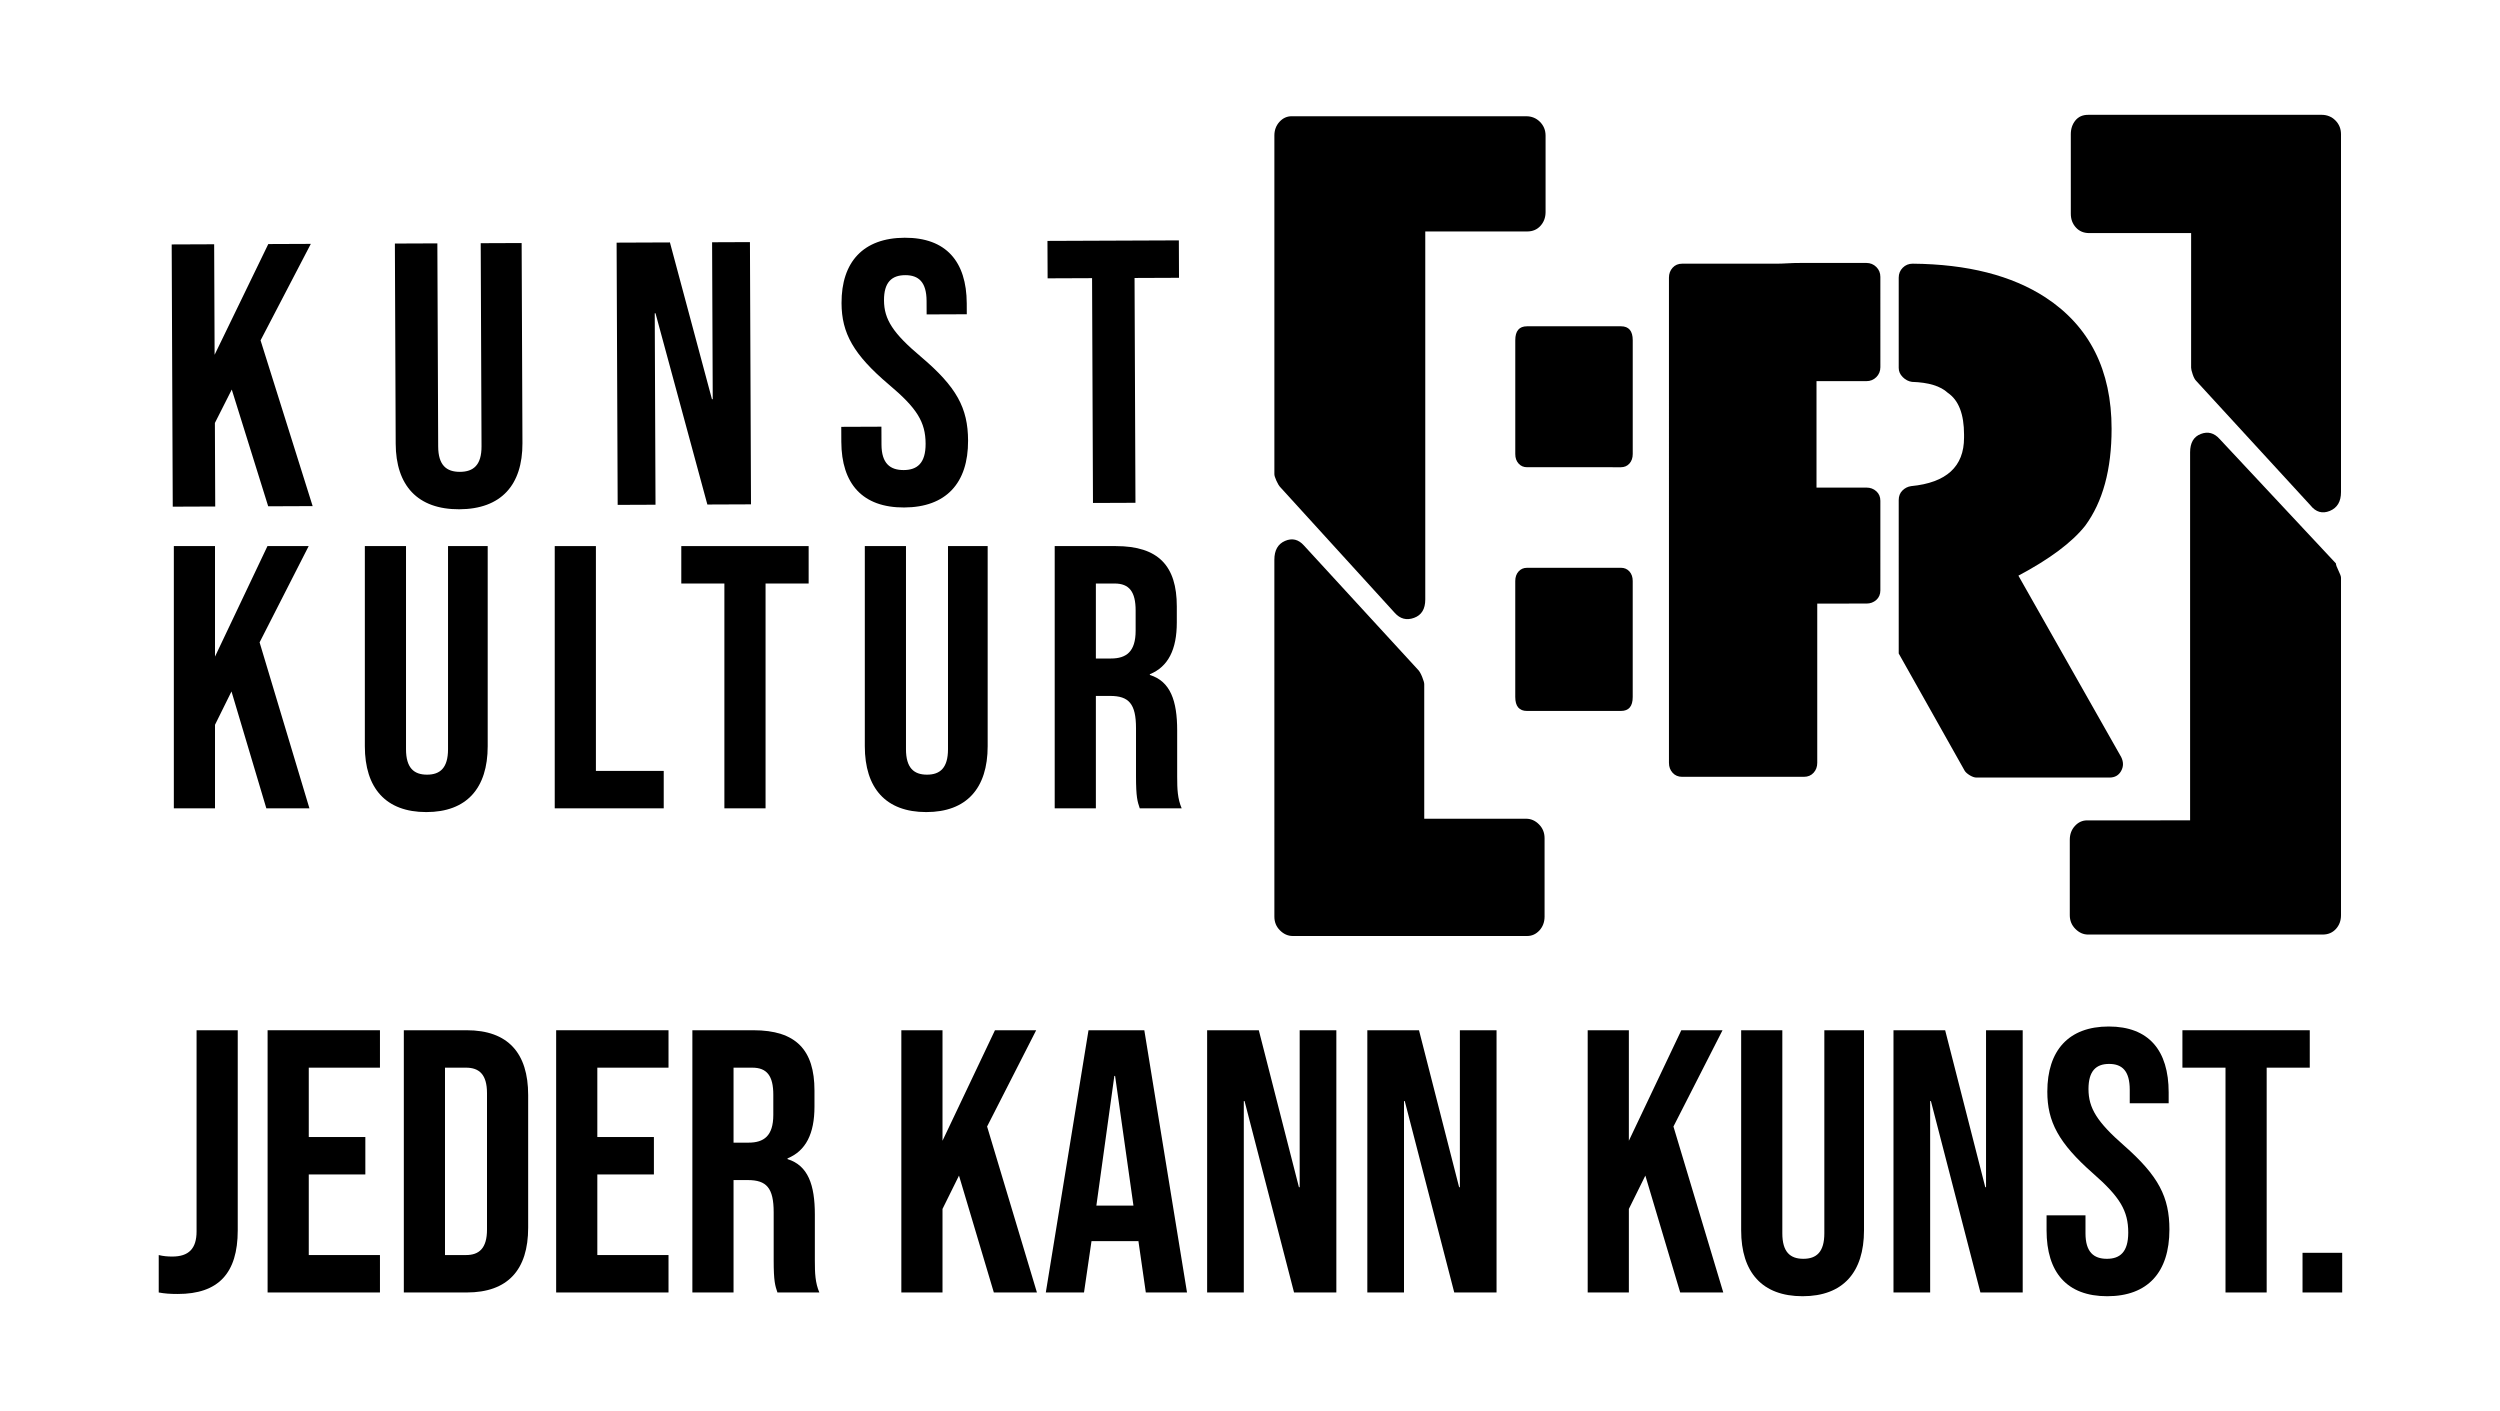
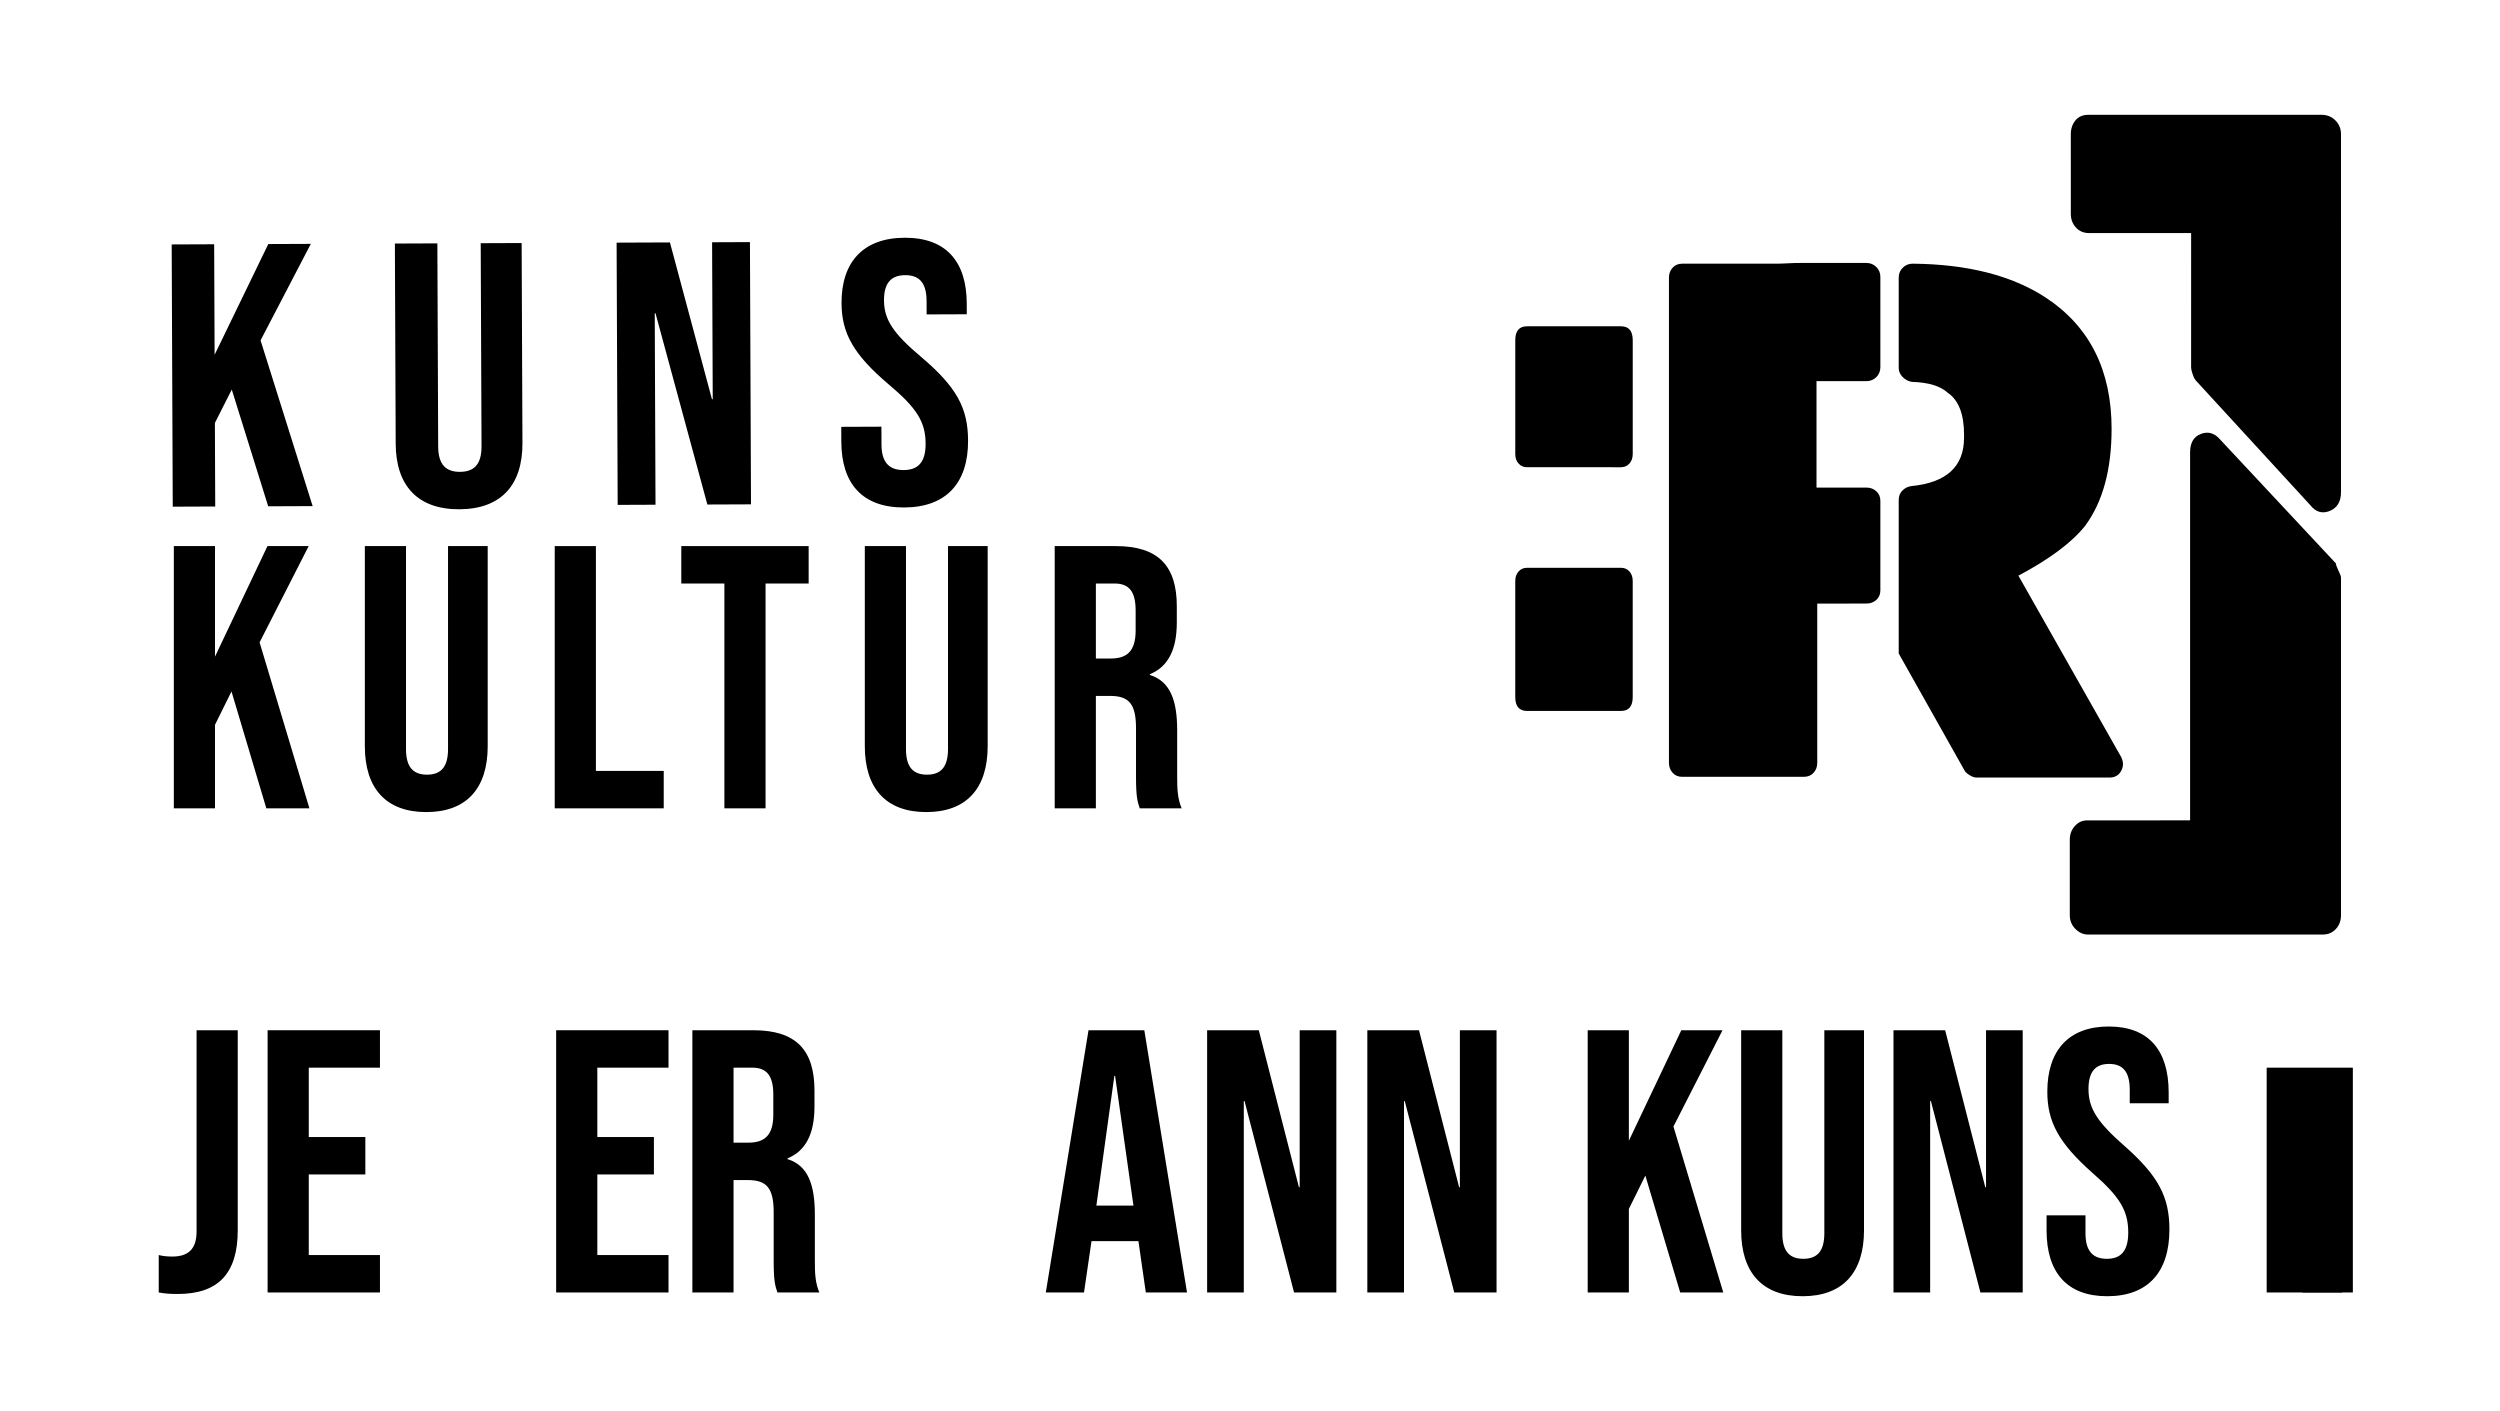
<svg xmlns="http://www.w3.org/2000/svg" width="100%" height="100%" viewBox="0 0 8005 4517" version="1.1" xml:space="preserve" style="fill-rule:evenodd;clip-rule:evenodd;stroke-linejoin:round;stroke-miterlimit:2;">
  <rect id="LogoRectBlack" x="3.98" y="2.494" width="8000" height="4513.17" style="fill:none;" />
-   <path d="M4563.73,741.117l-0.013,1178.5c0.013,30.552 -12.031,50.159 -35.882,58.754c-24.048,8.804 -44.647,3.318 -62.111,-16.289l-365.665,-401.508c-4.35,-4.336 -8.648,-11.468 -13.024,-21.213c-4.401,-9.888 -6.544,-16.902 -6.478,-21.252l-0,-1083.95c-0.027,-17.36 5.381,-31.977 16.262,-43.994c10.894,-11.952 23.917,-17.96 39.161,-17.947l750.884,0.039c17.438,-0.039 32.12,6.008 44.072,17.882c11.978,12.043 17.974,26.699 18,44.059l-0,244.917c-0.052,17.386 -5.525,32.081 -16.341,44.02c-10.881,12.018 -24.975,17.961 -42.426,18.013l-326.439,-0.039Zm-424.406,2255.95c-15.244,-0 -28.868,-6.061 -40.833,-18.026c-12.043,-11.939 -17.961,-26.621 -17.921,-44.072l-0.066,-1142.6c0.013,-30.487 11.443,-50.59 34.328,-60.426c22.82,-9.81 42.883,-4.846 60.322,14.682l365.704,398.308c4.271,4.349 8.699,12.03 13.01,22.846c4.428,10.946 6.544,18.535 6.544,22.885l0.026,430.898l326.452,0.026c15.244,0.013 28.842,5.995 40.807,17.947c11.965,11.965 17.986,26.7 18.013,44.059l0.026,251.384c-0.053,17.372 -5.513,32.081 -16.315,44.085c-10.998,11.9 -24.074,17.987 -39.239,17.973l-750.858,0.027Z" style="fill-rule:nonzero;" />
  <path d="M4889.48,1496.04c-10.972,0 -19.959,-3.84 -27,-11.769c-7.092,-7.837 -10.567,-17.961 -10.554,-30.5l0.013,-364.372c-0.052,-29.73 12.488,-44.634 37.58,-44.595l300.85,-0.039c25.093,0.039 37.607,14.891 37.646,44.621l-0,364.372c-0.026,12.539 -3.579,22.676 -10.567,30.552c-7.067,7.89 -16.132,11.678 -27.092,11.769l-300.876,-0.039Zm0.039,780.431c-25.079,-0.026 -37.593,-14.878 -37.658,-44.686l0.013,-371.347c0.013,-12.54 3.553,-22.754 10.62,-30.644c7.027,-7.72 16.027,-11.743 27.025,-11.665l300.864,-0.052c10.972,0 19.972,3.919 27.051,11.678c7.041,7.929 10.542,18.13 10.516,30.67l-0,371.334c0.065,29.821 -12.488,44.712 -37.567,44.673l-300.864,0.039Z" style="fill-rule:nonzero;" />
  <path d="M7032.32,1219.7c-4.323,-4.258 -8.151,-11.429 -11.377,-21.2c-3.305,-9.757 -4.964,-16.798 -4.99,-21.213l0.052,-430.924l-326.452,-0.026c-17.464,-0.039 -31.597,-5.878 -42.53,-17.935c-10.894,-11.978 -16.315,-26.62 -16.263,-43.993l-0.039,-254.741c0.039,-17.385 4.951,-32.028 14.76,-44.032c9.745,-11.992 23.343,-17.974 40.807,-17.948l747.579,-0.039c17.386,0.052 32.134,5.995 44.099,17.96c11.886,11.978 17.895,26.713 17.921,44.072l-0.013,1145.98c0.052,30.383 -12.03,50.486 -35.83,60.296c-24.048,9.796 -44.686,3.827 -62.033,-17.948l-365.691,-398.308Zm-346.058,1772.76c-15.322,0.013 -28.855,-5.983 -40.742,-17.961c-12.043,-11.939 -18.052,-26.686 -18.078,-44.046l0.013,-241.547c0.026,-17.465 5.421,-32.147 16.315,-44.098c10.894,-11.952 23.995,-17.974 39.239,-17.961l329.705,-0.039l-0.013,-1178.58c0.039,-30.396 11.495,-50.029 34.34,-58.702c22.755,-8.726 42.936,-3.305 60.309,16.249l372.248,398.321c0.013,4.35 2.73,12.03 8.099,22.833c5.408,10.959 8.177,18.548 8.19,22.885l-0,1080.67c0.026,17.36 -5.434,32.068 -16.249,43.994c-10.907,11.952 -25.132,18.013 -42.518,17.961l-750.858,0.026Z" style="fill-rule:nonzero;" />
  <path d="M6328.88,2489.77c-6.309,-0 -13.285,-2.378 -21.239,-7.041c-7.72,-4.742 -13.233,-9.444 -16.354,-14.159l-211.57,-376.05l-0.026,-491.285c0.013,-12.54 3.984,-22.702 11.808,-30.526c7.811,-7.838 17.125,-12.592 28.123,-14.16c112.924,-10.92 169.313,-62.607 169.261,-155.101l0.039,-9.431c-0.039,-65.873 -17.268,-110.455 -51.752,-133.98c-23.526,-21.957 -61.889,-33.635 -115.053,-35.255c-11.037,-1.541 -20.821,-6.662 -29.494,-15.257c-8.687,-8.581 -12.919,-18.443 -12.919,-29.416l0,-289.068c0.013,-12.539 4.284,-23.107 12.958,-31.806c8.608,-8.595 19.175,-12.919 31.793,-12.919c175.413,1.594 317.309,37.685 425.412,108.169c140.981,92.441 211.504,232.756 211.452,420.735c0.013,130.114 -28.058,233.488 -84.565,310.281c-42.23,53.281 -113.642,106.549 -213.816,159.791l329.025,580.657c7.798,15.688 7.785,30.526 -0.052,44.594c-7.798,14.212 -20.325,21.24 -37.541,21.227l-425.49,-0Zm-510.029,-557.106l-0.013,510.055c-0.014,12.54 -3.945,23.186 -11.822,31.768c-7.798,8.556 -17.96,12.866 -30.579,12.866l-390.169,0.052c-12.54,-0.013 -22.768,-4.297 -30.566,-12.944c-7.864,-8.621 -11.691,-19.15 -11.691,-31.768l-0.026,-1553.68c0.013,-12.54 3.893,-23.081 11.743,-31.741c7.785,-8.634 18.026,-12.971 30.566,-12.945l298.577,0.026c12.474,0.026 25.393,-0.378 38.716,-1.201c13.402,-0.771 27.065,-1.189 41.173,-1.15l211.556,-0.039c12.462,0.039 23.042,4.389 31.715,12.984c8.595,8.608 12.932,19.175 12.893,31.637l0.039,289.224c-0.039,12.475 -4.376,23.12 -12.906,31.702c-8.686,8.621 -19.253,12.945 -31.715,12.919l-159.869,-0.026l0,340.847l159.869,0.026c12.436,-0.039 23.003,3.905 31.663,11.769c8.634,7.785 12.971,18.026 12.932,30.487l0.013,286.769c-0,12.618 -4.298,22.781 -12.932,30.644c-8.725,7.811 -19.227,11.717 -31.689,11.678l-157.478,0.039Z" style="fill-rule:nonzero;" />
  <path d="M553.149,1622.38l136.013,-0.548l-1.079,-267.498l54.036,-106.979l116.634,373.792l142.357,-0.574l-166.783,-530.732l160.919,-308.94l-136.167,0.549l-171.877,354.568l-1.428,-353.868l-136.013,0.548l3.388,839.682Z" style="fill-rule:nonzero;" />
  <path d="M1470.78,1630.69c133.7,-0.538 202.63,-77.506 202.089,-211.825l-2.58,-640.672l-131.062,0.528l2.62,650.27c0.241,59.988 -25.697,81.688 -69.071,81.863c-43.374,0.175 -69.486,-21.316 -69.727,-81.304l-2.62,-650.27l-136.013,0.548l2.581,640.672c0.541,134.319 70.094,210.729 203.783,210.19Z" style="fill-rule:nonzero;" />
  <path d="M1977.79,1616.64l121.158,-0.489l-2.473,-612.965l2.478,-0.01l166.011,612.305l139.742,-0.564l-3.388,-839.682l-121.158,0.489l2.028,502.611l-2.478,0.01l-134.593,-502.076l-170.715,0.689l3.388,839.682Z" style="fill-rule:nonzero;" />
  <path d="M2895.22,1624.94c133.698,-0.539 205.105,-77.516 204.554,-214.258c-0.421,-104.404 -36.549,-171.463 -150.729,-268.209c-89.537,-75.244 -118.221,-119.531 -118.468,-180.733c-0.232,-57.603 24.463,-80.501 67.84,-80.676c43.374,-0.175 68.251,22.524 68.492,82.527l0.174,43.173l128.586,-0.518l-0.14,-34.772c-0.541,-134.34 -66.38,-210.765 -198.837,-210.231c-132.454,0.533 -202.625,77.506 -202.094,209.445c0.387,96.004 37.757,164.258 151.939,261.004c89.54,75.243 116.982,119.536 117.263,189.139c0.251,62.402 -26.925,84.113 -70.299,84.288c-43.373,0.175 -70.724,-21.316 -70.965,-81.319l-0.232,-57.569l-128.586,0.518l0.193,47.963c0.541,134.347 67.616,210.767 201.309,210.228Z" style="fill-rule:nonzero;" />
-   <path d="M3499.72,1610.51l136.013,-0.549l-2.905,-719.856l142.357,-0.574l-0.484,-119.826l-420.727,1.698l0.484,119.826l142.357,-0.575l2.905,719.856Z" style="fill-rule:nonzero;" />
  <path d="M556.624,2588.28l131.825,-0l-0,-267.5l52.789,-106.76l111.579,374.26l137.973,-0l-159.569,-531.401l157.17,-308.288l-131.975,0l-167.967,353.871l-0,-353.871l-131.825,0l-0,839.689Z" style="fill-rule:nonzero;" />
  <path d="M1364.93,2600.27c129.582,0 196.689,-76.689 196.689,-211.009l0,-640.677l-127.025,0l-0,650.275c-0,59.989 -25.224,81.584 -67.262,81.584c-42.039,0 -67.262,-21.595 -67.262,-81.584l-0,-650.275l-131.825,0l0,640.677c0,134.32 67.111,211.009 196.685,211.009Z" style="fill-rule:nonzero;" />
  <path d="M1776.26,2588.28l348.983,-0l-0,-119.827l-217.158,-0l-0,-719.862l-131.825,0l0,839.689Z" style="fill-rule:nonzero;" />
  <path d="M2319.49,2588.28l131.824,-0l0,-719.862l137.974,0l-0,-119.827l-407.772,0l0,119.827l137.974,0l-0,719.862Z" style="fill-rule:nonzero;" />
  <path d="M2965.83,2600.27c129.583,0 196.69,-76.689 196.69,-211.009l0,-640.677l-127.025,0l-0,650.275c-0,59.989 -25.224,81.584 -67.262,81.584c-42.039,0 -67.262,-21.595 -67.262,-81.584l-0,-650.275l-131.825,0l0,640.677c0,134.32 67.111,211.009 196.684,211.009Z" style="fill-rule:nonzero;" />
  <path d="M3377.16,2588.28l131.825,-0l-0,-359.931l45.644,-0c60.059,-0 82.881,25.195 82.881,103.18l-0,153.57c-0,68.387 4.794,81.585 11.984,103.181l134.238,-0c-13.198,-31.194 -14.398,-61.189 -14.398,-101.981l0,-147.571c0,-94.782 -21.57,-157.112 -87.483,-177.482l0,-2.397c58.722,-23.965 86.286,-79.14 86.286,-165.577l0,-51.622c0,-129.55 -58.722,-193.059 -195.49,-193.059l-195.487,0l-0,839.689Zm131.825,-479.758l-0,-240.104l60.059,0c46.845,0 67.266,26.411 67.266,86.437l-0,64.829c-0,67.229 -30.03,88.838 -79.278,88.838l-48.047,-0Z" style="fill-rule:nonzero;" />
  <g>
    <path d="M569.433,4143.3c129.491,-0 191.805,-65.902 191.805,-203.802l0,-640.65l-131.819,0l0,644.249c0,55.187 -25.194,80.381 -77.981,80.381c-14.397,-0 -28.794,-1.2 -43.19,-4.799l-0,119.822c19.195,3.601 37.191,4.799 61.185,4.799Z" style="fill-rule:nonzero;" />
    <path d="M856.851,4138.5l359.766,-0l-0,-119.822l-227.947,0l0,-258.089l181.158,-0l-0,-119.822l-181.158,-0l0,-222.098l227.947,0l-0,-119.822l-359.766,0l0,839.653Z" style="fill-rule:nonzero;" />
-     <path d="M1293.04,4138.5l201.48,-0c131.965,-0 196.676,-73.091 196.676,-207.423l0,-424.804c0,-134.334 -64.711,-207.426 -196.676,-207.426l-201.48,0l-0,839.653Zm131.819,-119.822l-0,-600.009l67.259,0c42.037,0 67.259,21.604 67.259,81.604l0,436.804c0,60.001 -25.222,81.601 -67.259,81.601l-67.259,0Z" style="fill-rule:nonzero;" />
    <path d="M1780.81,4138.5l359.765,-0l0,-119.822l-227.946,0l-0,-258.089l181.157,-0l0,-119.822l-181.157,-0l-0,-222.098l227.946,0l0,-119.822l-359.765,0l-0,839.653Z" style="fill-rule:nonzero;" />
    <path d="M2216.99,4138.5l131.819,-0l0,-359.916l45.643,0c60.056,0 82.877,25.195 82.877,103.176l-0,153.564c-0,68.384 4.793,81.581 11.983,103.176l134.232,-0c-13.196,-31.193 -14.396,-61.186 -14.396,-101.976l-0,-147.565c-0,-94.778 -21.57,-157.105 -87.48,-177.475l0,-2.396c58.72,-23.964 86.282,-79.137 86.282,-165.57l0,-51.621c0,-129.544 -58.719,-193.05 -195.481,-193.05l-195.479,0l0,839.653Zm131.819,-479.737l0,-240.094l60.056,0c46.844,0 67.264,26.41 67.264,86.434l-0,64.825c-0,67.226 -30.029,88.835 -79.275,88.835l-48.045,-0Z" style="fill-rule:nonzero;" />
-     <path d="M2886.09,4138.5l131.819,-0l-0,-267.488l52.788,-106.756l111.573,374.244l137.968,-0l-159.563,-531.378l157.163,-308.275l-131.969,0l-167.96,353.856l-0,-353.856l-131.819,0l-0,839.653Z" style="fill-rule:nonzero;" />
    <path d="M3348.67,4138.5l122.33,-0l23.986,-164.361l149.915,-0l-0,-2.397l23.986,166.758l131.927,-0l-136.724,-839.653l-178.698,0l-136.722,839.653Zm161.908,-278.185l57.567,-415.252l2.398,-0l58.767,415.252l-118.732,0Z" style="fill-rule:nonzero;" />
    <path d="M3865.23,4138.5l117.423,-0l-0,-612.944l2.401,0l158.496,612.944l135.433,-0l0,-839.653l-117.422,0l-0,502.594l-2.402,-0l-128.477,-502.594l-165.452,0l0,839.653Z" style="fill-rule:nonzero;" />
    <path d="M4378.19,4138.5l117.423,-0l-0,-612.944l2.401,0l158.496,612.944l135.433,-0l0,-839.653l-117.422,0l-0,502.594l-2.402,-0l-128.477,-502.594l-165.452,0l0,839.653Z" style="fill-rule:nonzero;" />
    <path d="M5083.8,4138.5l131.819,-0l0,-267.488l52.788,-106.756l111.574,374.244l137.967,-0l-159.562,-531.378l157.163,-308.275l-131.969,0l-167.961,353.856l0,-353.856l-131.819,0l0,839.653Z" style="fill-rule:nonzero;" />
    <path d="M5771.85,4150.5c129.577,0 196.682,-76.686 196.682,-211l-0,-640.65l-127.02,0l-0,650.247c-0,59.986 -25.223,81.581 -67.26,81.581c-42.036,0 -67.259,-21.595 -67.259,-81.581l0,-650.247l-131.819,0l0,640.65c0,134.314 67.109,211 196.676,211Z" style="fill-rule:nonzero;" />
    <path d="M6062.94,4138.5l117.423,-0l-0,-612.944l2.401,0l158.496,612.944l135.433,-0l0,-839.653l-117.422,0l-0,502.594l-2.402,-0l-128.477,-502.594l-165.452,0l0,839.653Z" style="fill-rule:nonzero;" />
    <path d="M6747.39,4150.5c129.575,0 199.08,-76.686 199.08,-213.423c-0,-104.401 -34.752,-171.601 -145.032,-268.802c-86.482,-75.601 -114.108,-120.001 -114.108,-181.202c0,-57.6 24.023,-80.398 66.063,-80.398c42.036,-0 66.056,22.798 66.056,82.798l0,43.172l124.621,0l0,-34.77c0,-134.336 -63.509,-211.022 -191.882,-211.022c-128.37,0 -196.677,76.686 -196.677,208.62c0,96.001 35.951,164.402 146.232,261.603c86.485,75.6 112.908,120.001 112.908,189.601c-0,62.401 -26.423,84.001 -68.459,84.001c-42.036,0 -68.459,-21.6 -68.459,-81.601l-0,-57.566l-124.621,-0l0,47.961c0,134.342 64.707,211.028 194.278,211.028Z" style="fill-rule:nonzero;" />
-     <path d="M7126.06,4138.5l131.819,-0l0,-719.831l137.968,0l-0,-119.822l-407.754,0l-0,119.822l137.967,0l0,719.831Z" style="fill-rule:nonzero;" />
+     <path d="M7126.06,4138.5l131.819,-0l0,-719.831l137.968,0l-0,-119.822l-0,119.822l137.967,0l0,719.831Z" style="fill-rule:nonzero;" />
    <rect x="7372.69" y="4011.48" width="127.02" height="127.02" style="fill-rule:nonzero;" />
  </g>
</svg>